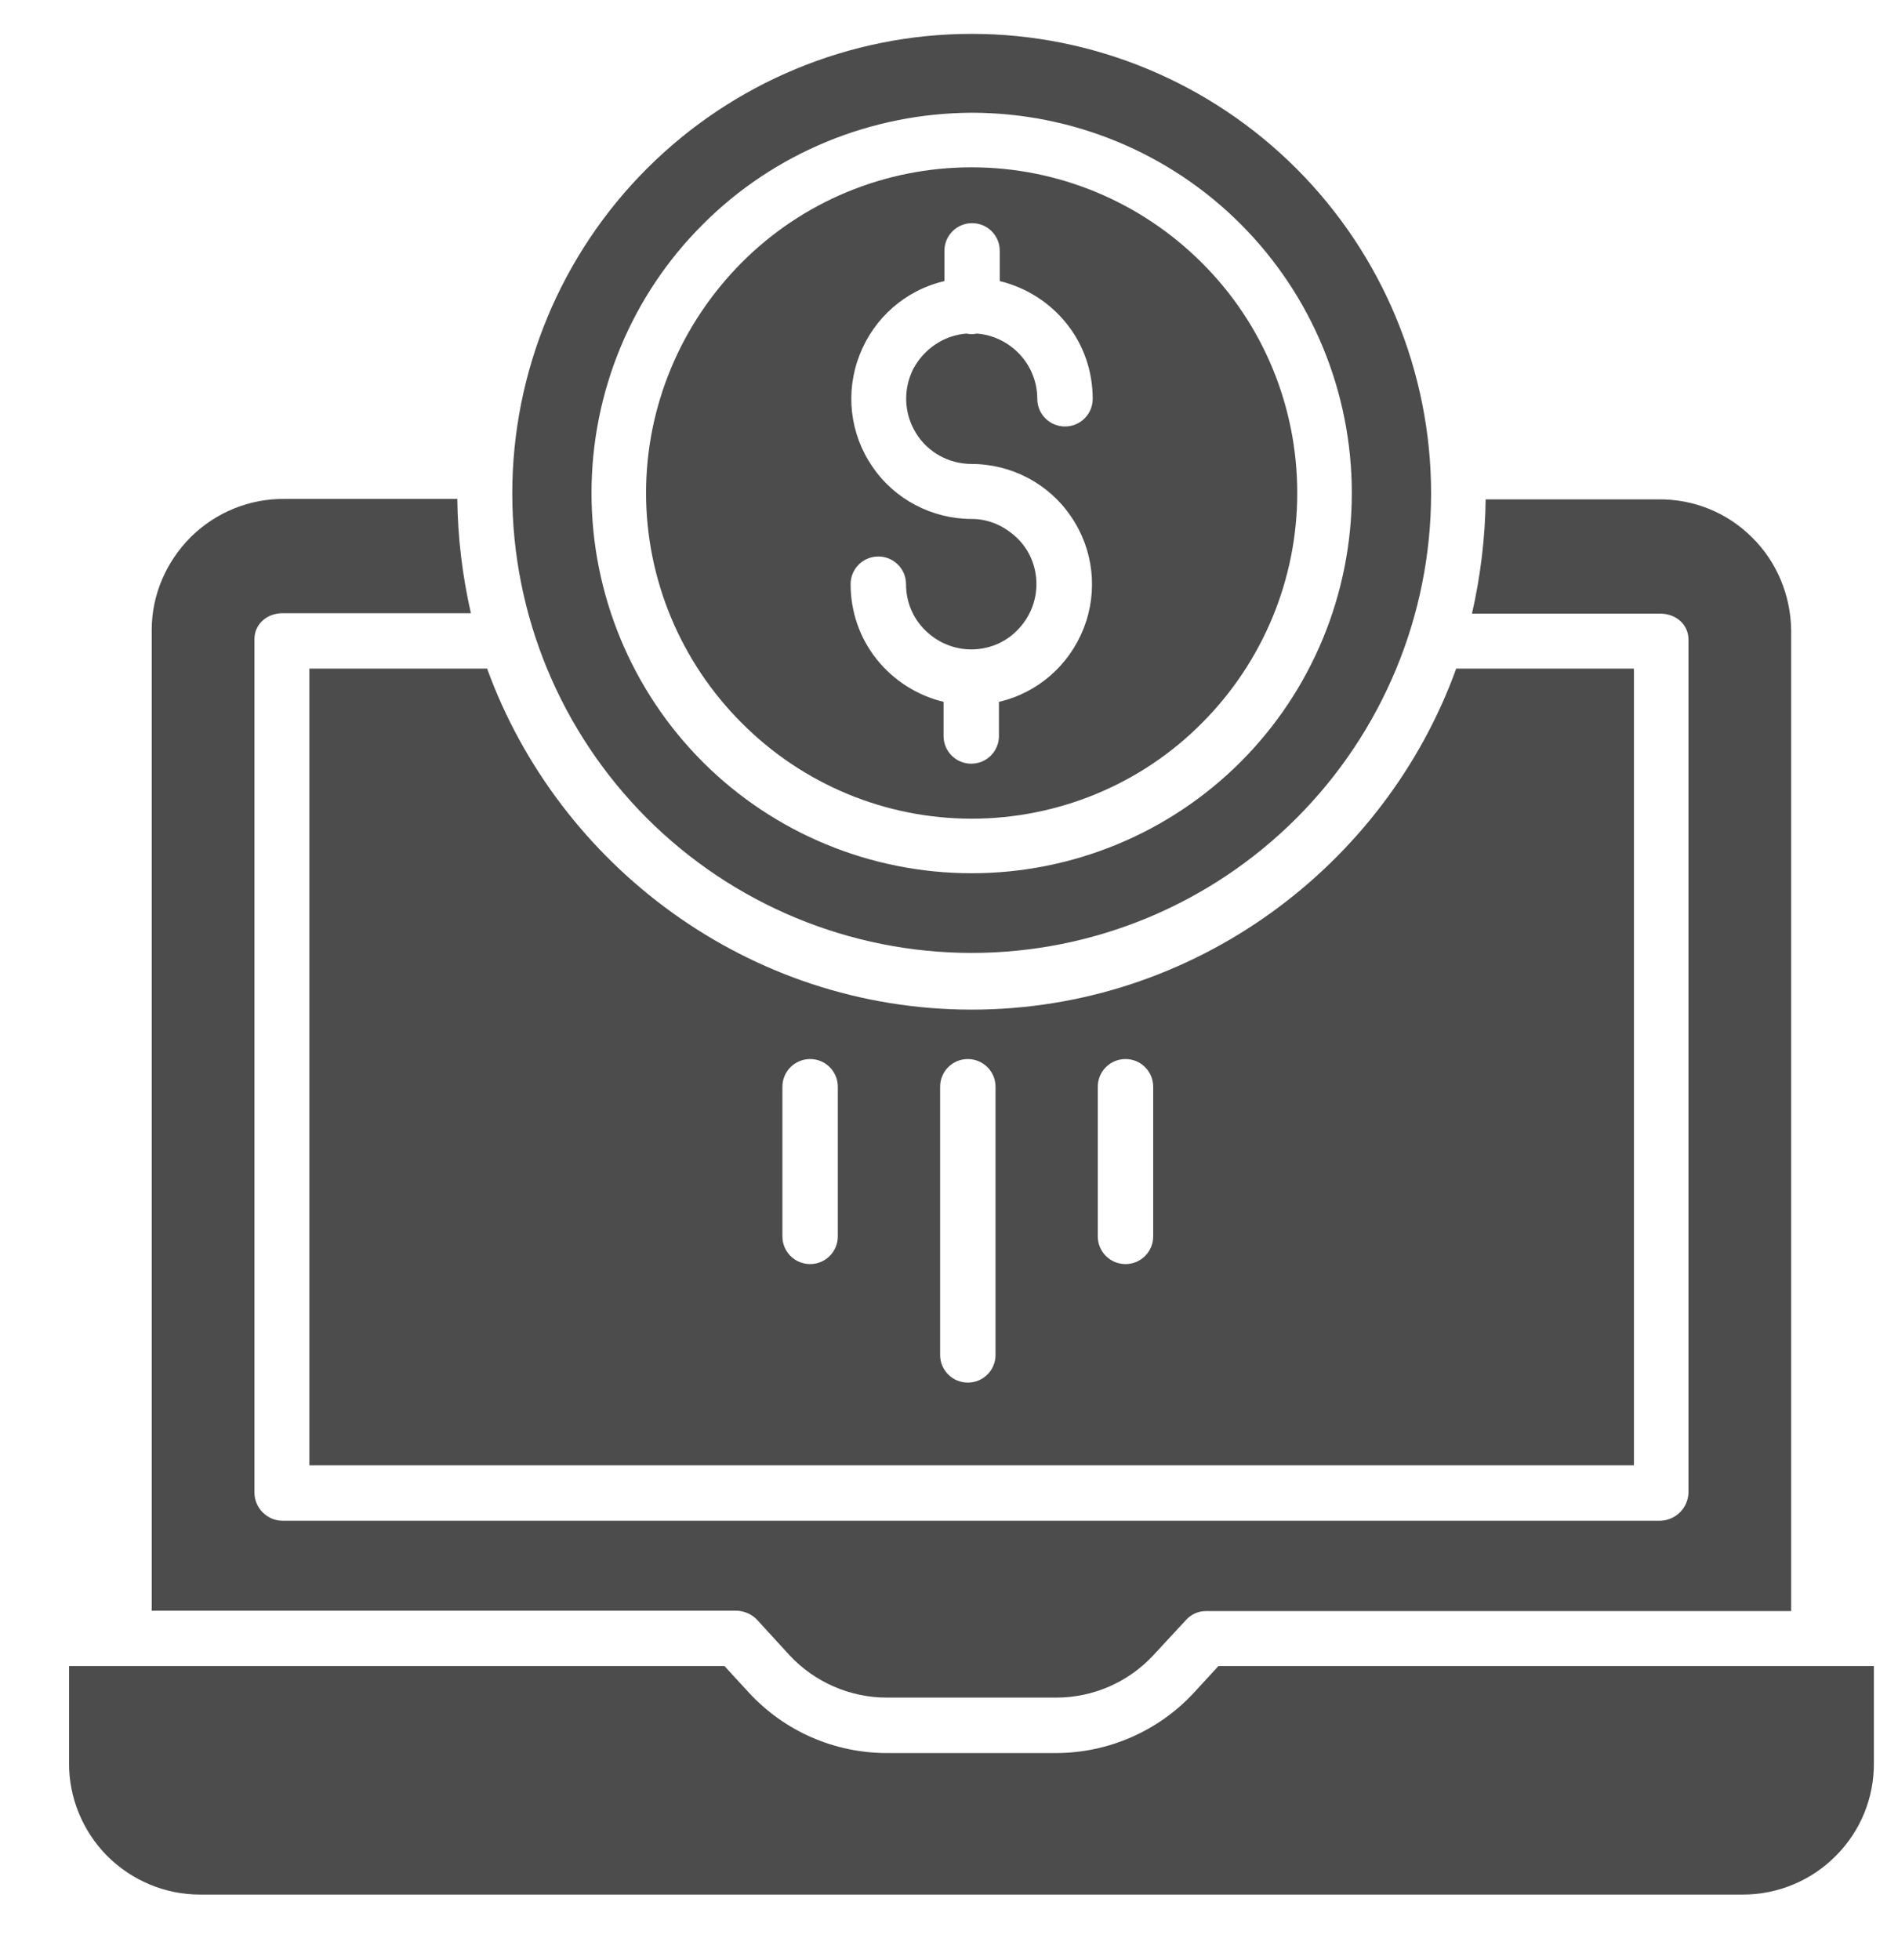
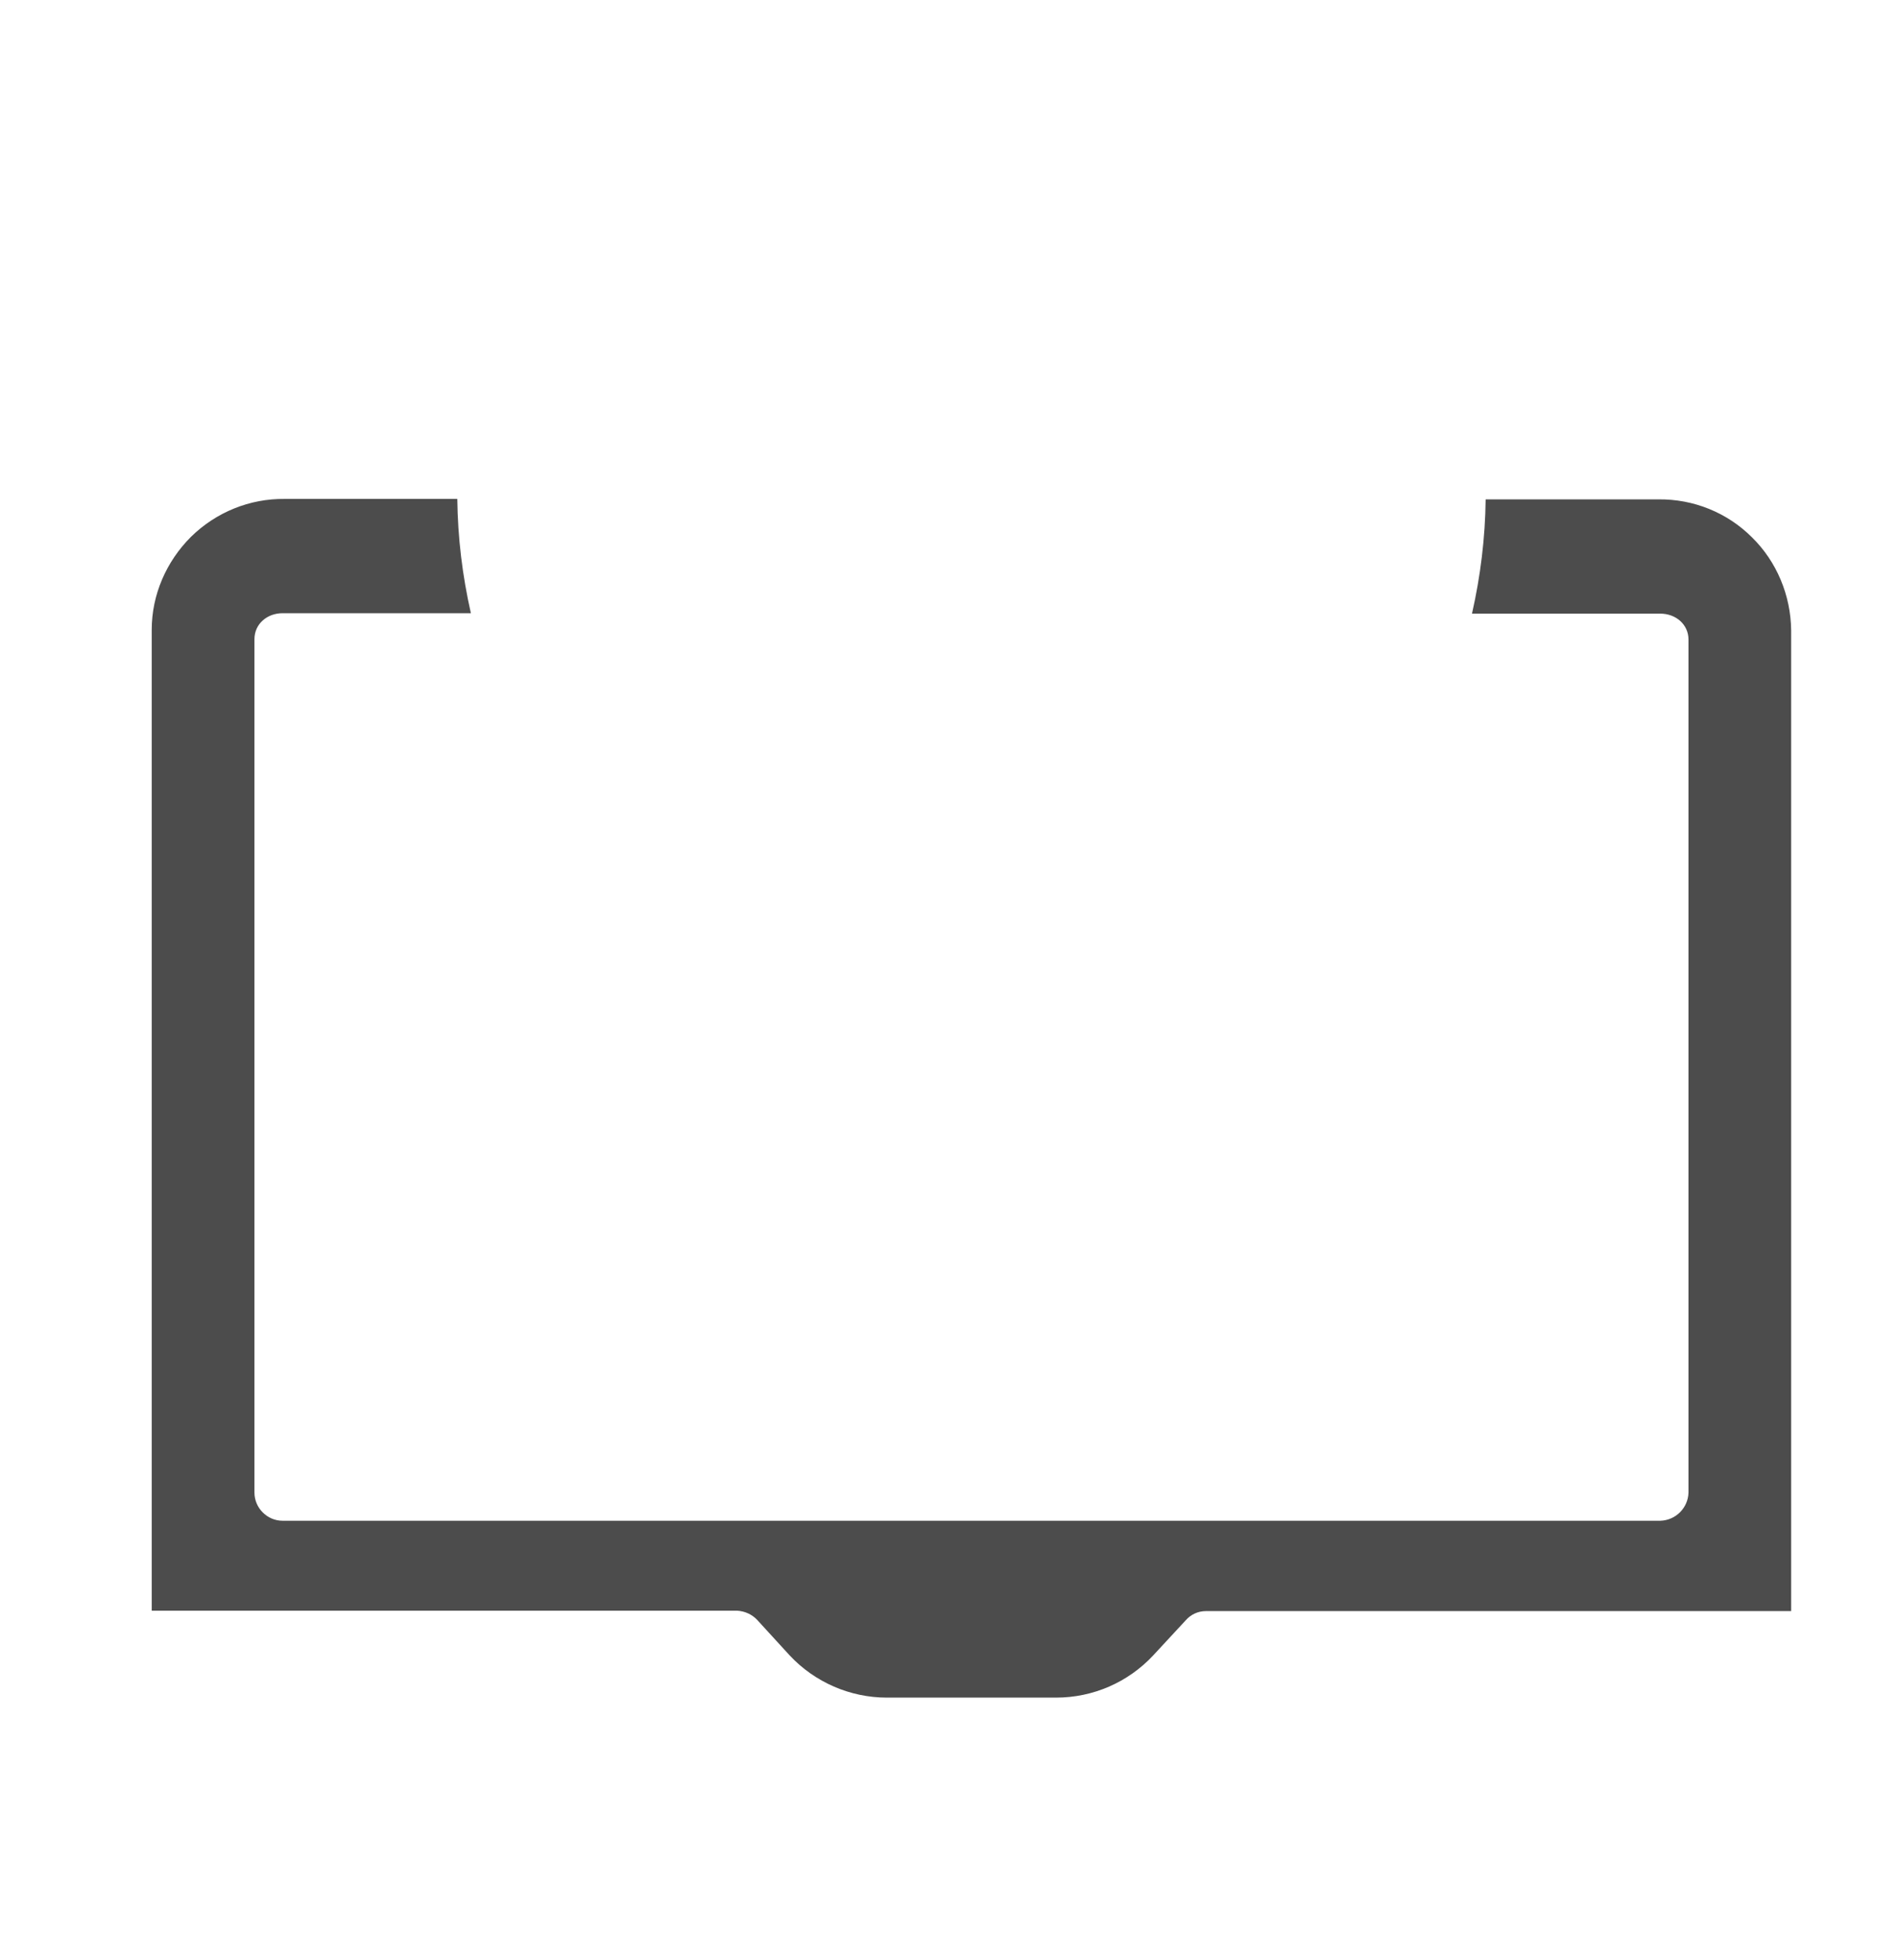
<svg xmlns="http://www.w3.org/2000/svg" width="31" height="32" viewBox="0 0 31 32" fill="none">
  <g opacity="0.7" clip-path="url(#clip0_111_2742)">
    <g clip-path="url(#clip1_111_2742)">
-       <path d="M15.87 13.368C17.276 13.368 18.634 12.811 19.629 11.809C20.624 10.813 21.188 9.463 21.188 8.05C21.188 6.637 20.631 5.286 19.629 4.291C18.634 3.296 17.283 2.732 15.87 2.732C14.457 2.732 13.107 3.289 12.111 4.291C11.116 5.293 10.552 6.637 10.552 8.05C10.552 9.456 11.116 10.806 12.111 11.802C13.114 12.811 14.464 13.368 15.87 13.368ZM15.87 8.474C15.223 8.474 14.61 8.154 14.248 7.618C13.879 7.082 13.803 6.4 14.04 5.795C14.276 5.189 14.791 4.737 15.425 4.59V4.096C15.425 3.846 15.627 3.644 15.877 3.644C16.128 3.644 16.329 3.846 16.329 4.096V4.59C16.761 4.695 17.144 4.938 17.422 5.286C17.701 5.634 17.847 6.066 17.847 6.512C17.847 6.762 17.645 6.964 17.395 6.964C17.144 6.964 16.942 6.762 16.942 6.512C16.942 6.24 16.838 5.983 16.657 5.788C16.476 5.593 16.225 5.467 15.954 5.447C15.898 5.46 15.842 5.46 15.787 5.447C15.418 5.474 15.091 5.697 14.916 6.024C14.749 6.358 14.763 6.748 14.958 7.068C15.153 7.389 15.501 7.576 15.87 7.576C16.517 7.576 17.13 7.897 17.492 8.433C17.861 8.969 17.937 9.651 17.701 10.256C17.464 10.862 16.949 11.314 16.316 11.46V12.017C16.316 12.268 16.114 12.47 15.863 12.47C15.613 12.47 15.411 12.268 15.411 12.017V11.46C14.979 11.356 14.596 11.112 14.318 10.764C14.04 10.416 13.893 9.985 13.893 9.539C13.893 9.289 14.095 9.087 14.346 9.087C14.596 9.087 14.798 9.289 14.798 9.539C14.798 9.825 14.91 10.096 15.111 10.291C15.313 10.493 15.585 10.604 15.863 10.604C16.148 10.604 16.42 10.493 16.615 10.291C16.817 10.089 16.928 9.818 16.928 9.539C16.928 9.254 16.817 8.983 16.615 8.788C16.413 8.593 16.155 8.474 15.87 8.474Z" fill="black" />
-       <path d="M15.87 15.56C17.861 15.56 19.768 14.767 21.174 13.361C22.58 11.955 23.374 10.047 23.374 8.057C23.374 6.066 22.58 4.159 21.174 2.753C19.768 1.347 17.861 0.553 15.87 0.553C13.88 0.553 11.972 1.347 10.566 2.753C9.16 4.159 8.367 6.066 8.367 8.057C8.367 10.047 9.16 11.955 10.566 13.361C11.972 14.767 13.88 15.56 15.87 15.56ZM15.87 1.841C17.52 1.841 19.1 2.495 20.262 3.658C21.425 4.82 22.079 6.4 22.079 8.05C22.079 9.699 21.425 11.279 20.262 12.442C19.1 13.604 17.52 14.259 15.87 14.259C14.22 14.259 12.64 13.604 11.478 12.442C10.316 11.279 9.661 9.699 9.661 8.05C9.661 6.4 10.316 4.82 11.485 3.658C12.64 2.502 14.22 1.848 15.87 1.841Z" fill="black" />
-       <path d="M19.503 27.637C18.926 28.263 18.104 28.625 17.248 28.625H14.485C13.629 28.625 12.814 28.27 12.23 27.637L11.833 27.205H1.128V28.778C1.121 29.349 1.35 29.899 1.747 30.302C2.151 30.706 2.694 30.936 3.264 30.936H28.469C29.039 30.936 29.589 30.706 29.986 30.302C30.39 29.899 30.613 29.349 30.606 28.778V27.205H19.9L19.503 27.637Z" fill="black" />
-       <path d="M5.053 23.927H26.687V10.918H23.784C22.622 14.133 19.51 16.486 15.87 16.486C12.23 16.486 9.125 14.133 7.956 10.918H5.053V23.927ZM17.93 17.746C17.93 17.495 18.132 17.293 18.383 17.293C18.633 17.293 18.835 17.495 18.835 17.746V20.189C18.835 20.439 18.633 20.641 18.383 20.641C18.132 20.641 17.93 20.439 17.93 20.189V17.746ZM15.355 17.746C15.355 17.495 15.557 17.293 15.807 17.293C16.058 17.293 16.26 17.495 16.26 17.746V22.124C16.26 22.375 16.058 22.576 15.807 22.576C15.557 22.576 15.355 22.375 15.355 22.124V17.746ZM12.779 17.746C12.779 17.495 12.981 17.293 13.232 17.293C13.482 17.293 13.684 17.495 13.684 17.746V20.189C13.684 20.439 13.482 20.641 13.232 20.641C12.981 20.641 12.779 20.439 12.779 20.189V17.746Z" fill="black" />
      <path d="M12.369 26.453L12.898 27.031C13.309 27.47 13.886 27.72 14.485 27.72H17.248C17.854 27.72 18.425 27.47 18.835 27.031L19.364 26.46C19.448 26.363 19.566 26.307 19.698 26.307H29.255V10.291C29.248 9.72 29.019 9.17 28.615 8.774C28.211 8.37 27.661 8.147 27.084 8.154H24.265C24.258 8.781 24.181 9.407 24.042 10.02H27.118C27.369 10.02 27.578 10.194 27.578 10.444V24.372C27.571 24.623 27.369 24.825 27.118 24.832H4.615C4.364 24.832 4.156 24.623 4.156 24.372V10.437C4.156 10.187 4.364 10.013 4.615 10.013H7.691C7.552 9.4 7.476 8.774 7.469 8.147H4.65C4.079 8.14 3.529 8.363 3.118 8.767C2.715 9.17 2.478 9.713 2.478 10.284V26.3H12.035C12.167 26.307 12.286 26.363 12.369 26.453Z" fill="black" />
    </g>
  </g>
  <defs>
    <clipPath id="clip0_111_2742">
      <rect width="30" height="31.04" fill="white" transform="translate(0.87 0.228)" />
    </clipPath>
    <clipPath id="clip1_111_2742">
      <rect width="30" height="31.044" fill="white" transform="translate(0.87 0.226)" />
    </clipPath>
  </defs>
</svg>